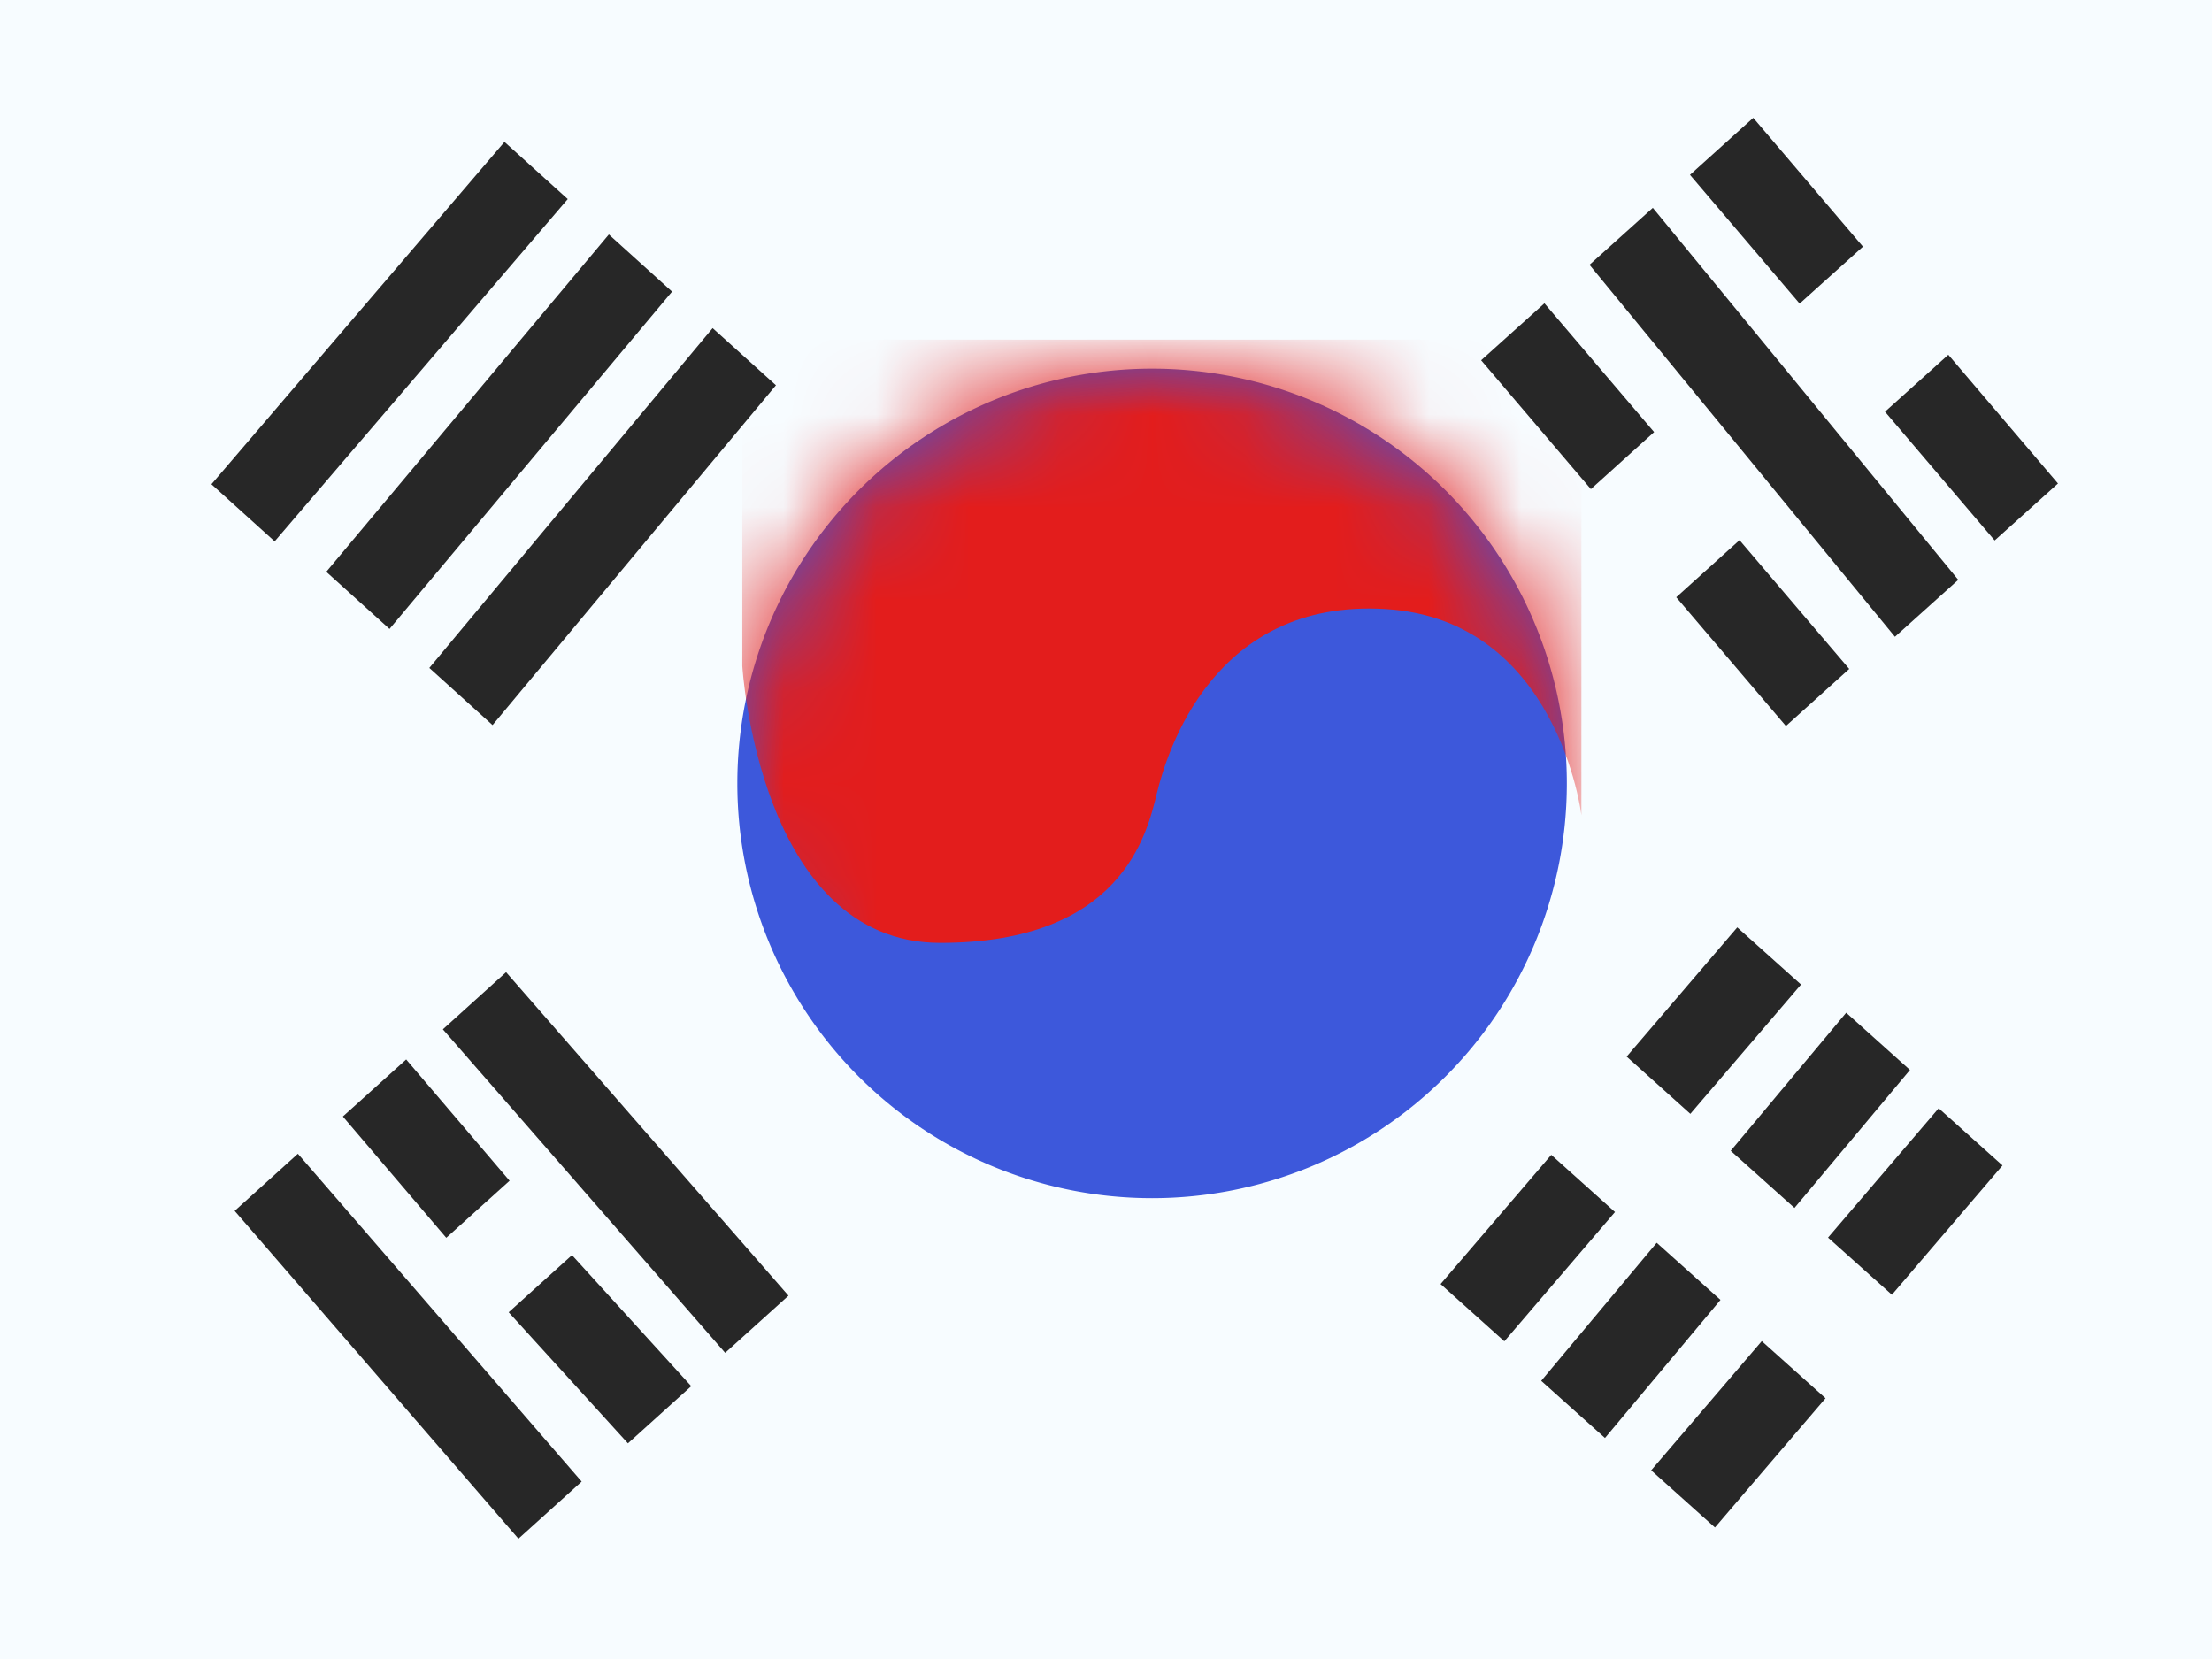
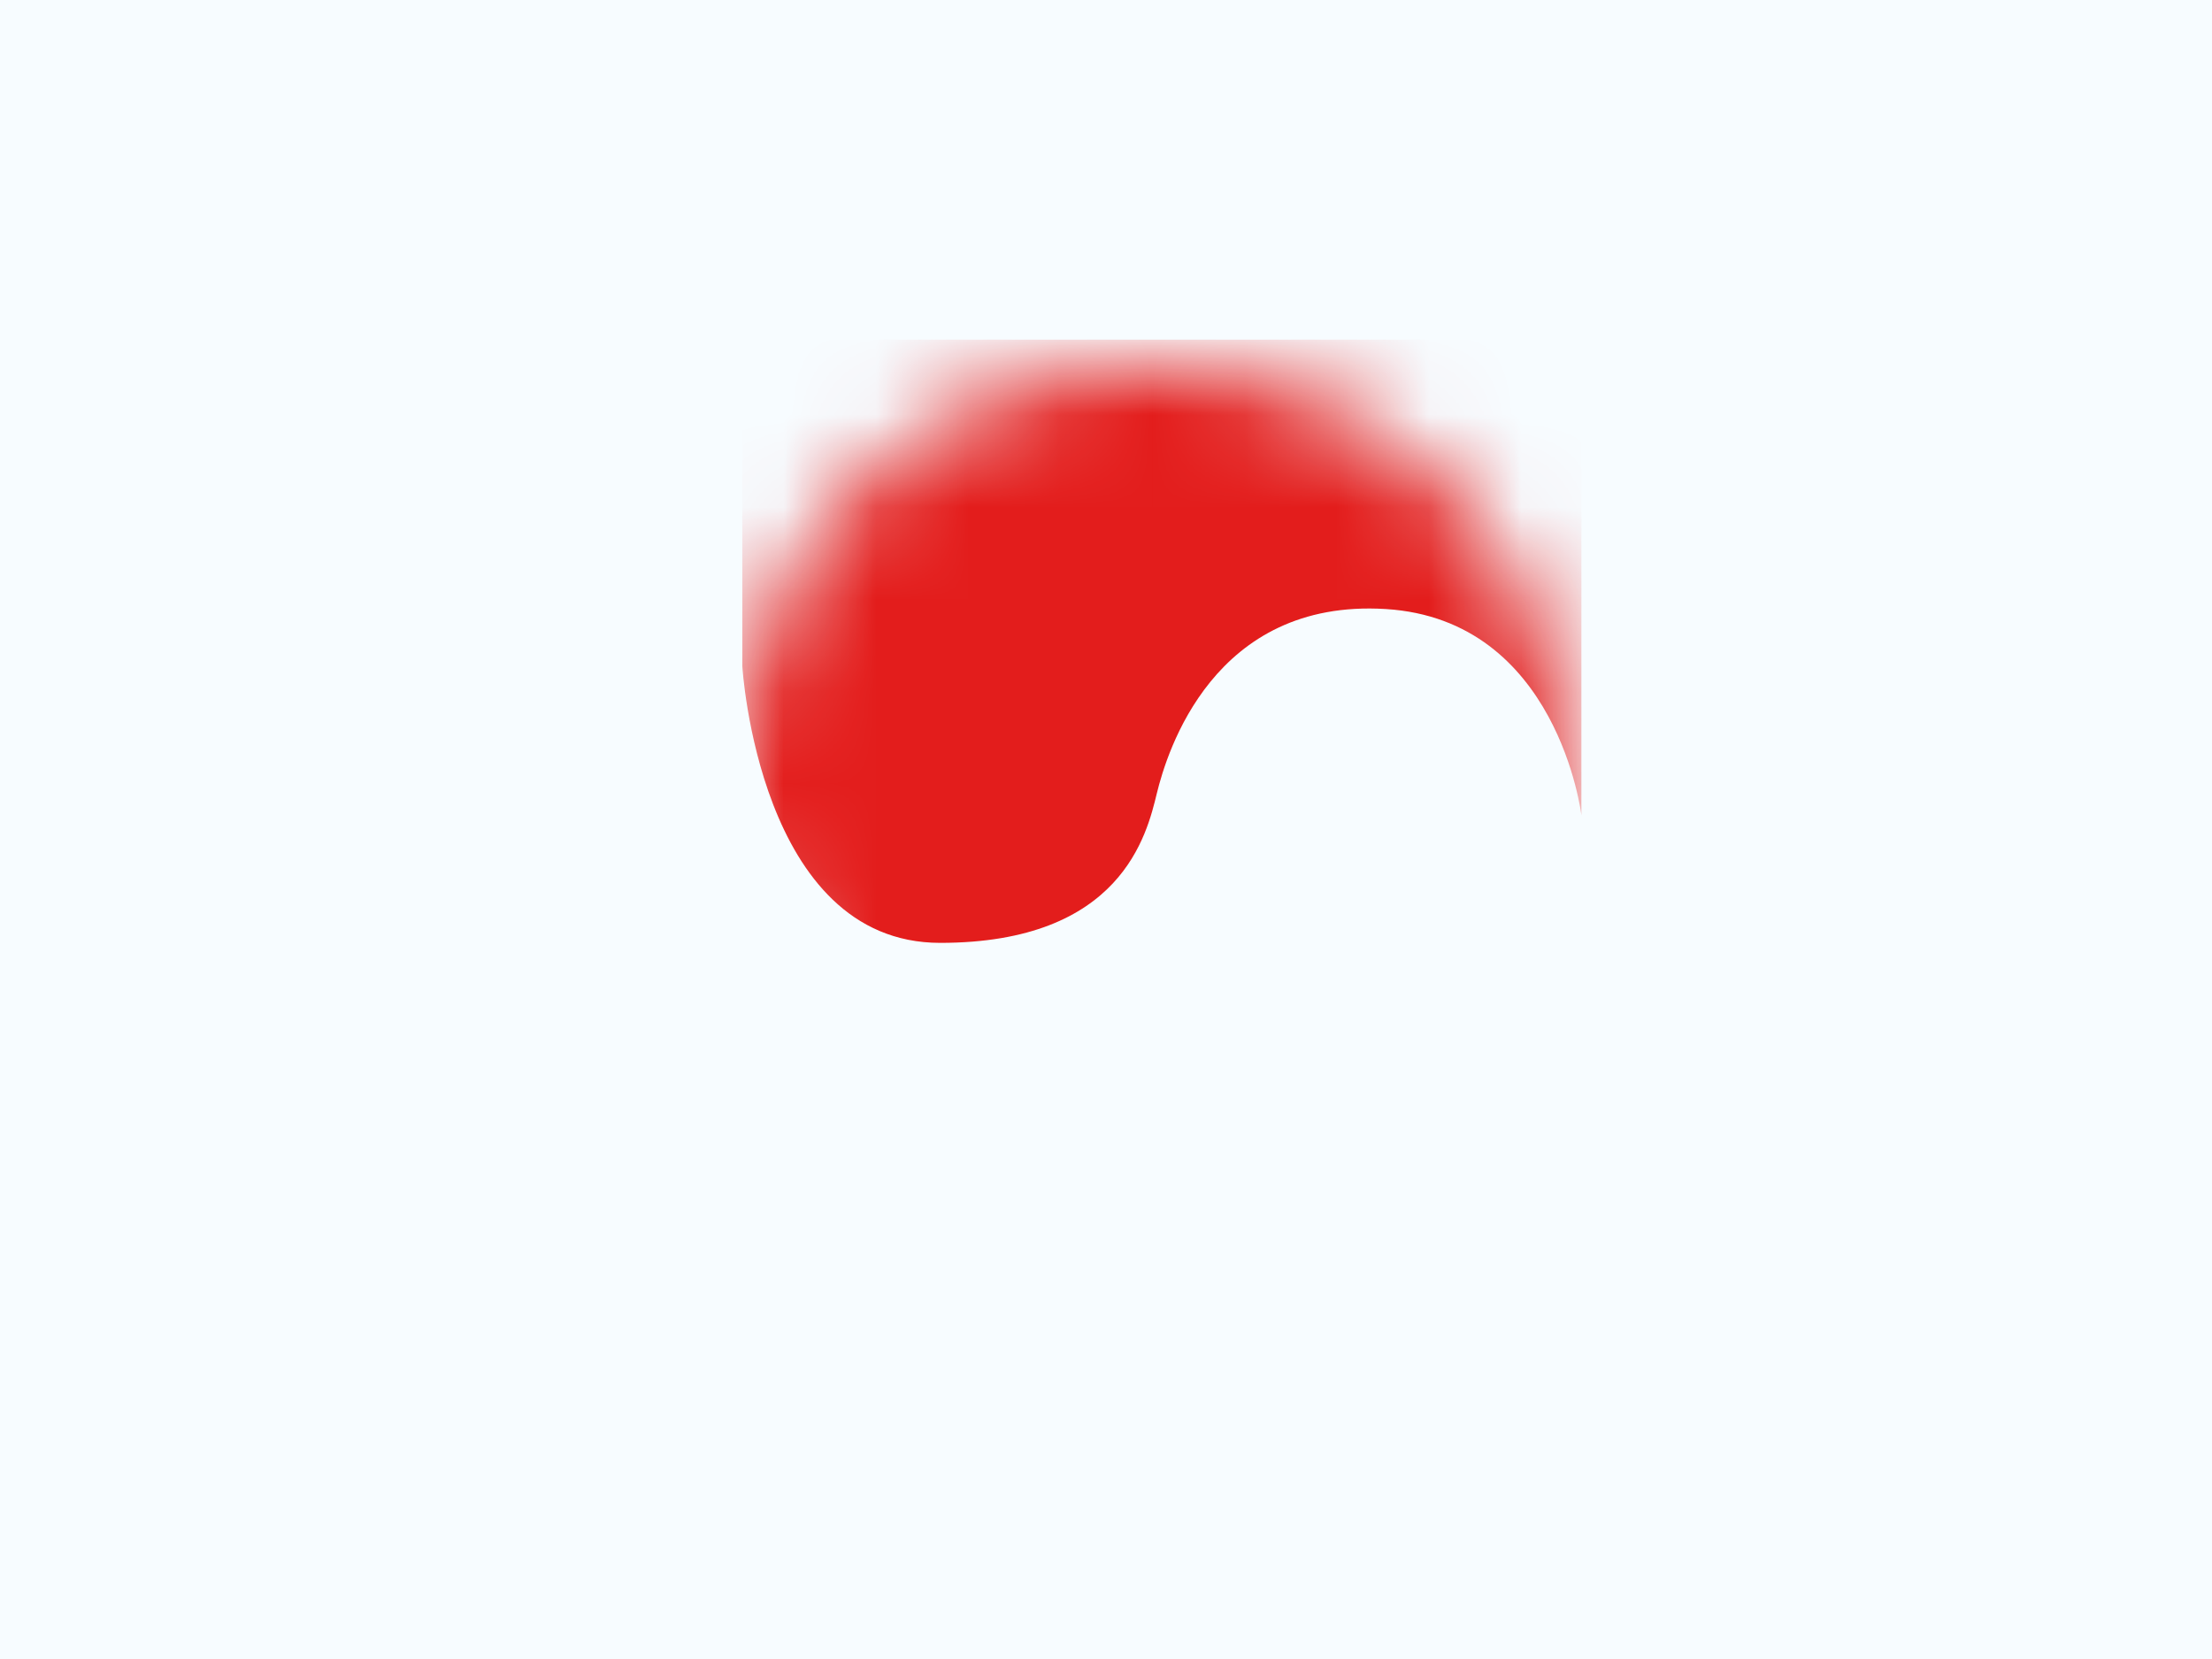
<svg xmlns="http://www.w3.org/2000/svg" width="24" height="18" viewBox="0 0 24 18" fill="none">
  <rect x="0" y="0" width="24" height="18" fill="#808080" stroke="none" />
  <g clip-path="url(#dirdevosza)">
    <path fill="#fff" d="M0 0h24v18H0z" />
    <path fill-rule="evenodd" clip-rule="evenodd" d="M0 0v18h24V0H0z" fill="#F7FCFF" />
    <mask id="r6i1k7j91b" style="mask-type:luminance" maskUnits="userSpaceOnUse" x="0" y="0" width="24" height="18">
      <path fill-rule="evenodd" clip-rule="evenodd" d="M0 0v18h24V0H0z" fill="#fff" />
    </mask>
    <g mask="url(#r6i1k7j91b)">
-       <path fill-rule="evenodd" clip-rule="evenodd" d="M12.5 13a4.5 4.5 0 1 0 0-9 4.5 4.5 0 0 0 0 9z" fill="#3D58DB" />
      <mask id="t8j275ce5c" style="mask-type:luminance" maskUnits="userSpaceOnUse" x="8" y="4" width="9" height="10">
        <path fill-rule="evenodd" clip-rule="evenodd" d="M12.5 13a4.5 4.5 0 1 0 0-9 4.5 4.5 0 0 0 0 9z" fill="#fff" />
      </mask>
      <g mask="url(#t8j275ce5c)">
        <path fill-rule="evenodd" clip-rule="evenodd" d="M17.158 8.845s-.253-2.122-2.123-2.237c-1.871-.116-2.375 1.556-2.483 1.998-.108.443-.381 1.624-2.351 1.624S8.054 7.227 8.054 7.227V3.685h9.104v5.16z" fill="#E31D1C" />
      </g>
-       <path fill-rule="evenodd" clip-rule="evenodd" d="m5.474 1.54.686.62-3.18 3.714-.686-.62 3.18-3.715zm1.132 1.004.686.62-3.066 3.66-.686-.62 3.066-3.66zM8.419 4.18l-.687-.62-3.074 3.687.686.62 3.075-3.687zM19.022 1.279l-.686.618 1.19 1.397.687-.618-1.19-1.397zm2.117 2.57-.687.618 1.19 1.397.687-.618-1.19-1.397zm-5.069.06.687-.618 1.19 1.397-.686.619-1.19-1.397zm2.803 1.952-.686.619 1.19 1.397.687-.619-1.19-1.397zm-1.627-2.988.687-.618 3.314 4.036-.687.618-3.314-4.036zM19.541 10.682l-.692-.62-1.2 1.402.691.621 1.201-1.403zm-2.018 2.469-.692-.621-1.201 1.402.692.621 1.2-1.402zm3.512-1.126.692.62-1.2 1.403-.693-.62 1.2-1.403zm-1.228 3.146-.692-.62-1.2 1.402.692.62 1.2-1.402zm-1.832-1.687.692.62-1.253 1.498-.692-.62 1.253-1.498zm2.748-1.875-.692-.621-1.253 1.498.692.62 1.253-1.497zM4.805 11.168l.686-.62 3.064 3.51-.687.62-3.063-3.51zm.714 3.07.687-.62L7.5 15.04l-.687.62-1.294-1.422zm-2.287-1.72-.686.62 3.079 3.557.686-.62-3.079-3.557zm.488-.404.687-.619 1.122 1.316-.687.619-1.122-1.316z" fill="#272727" />
    </g>
  </g>
  <defs>
    <clipPath id="dirdevosza">
      <path fill="#fff" d="M0 0h24v18H0z" />
    </clipPath>
  </defs>
</svg>